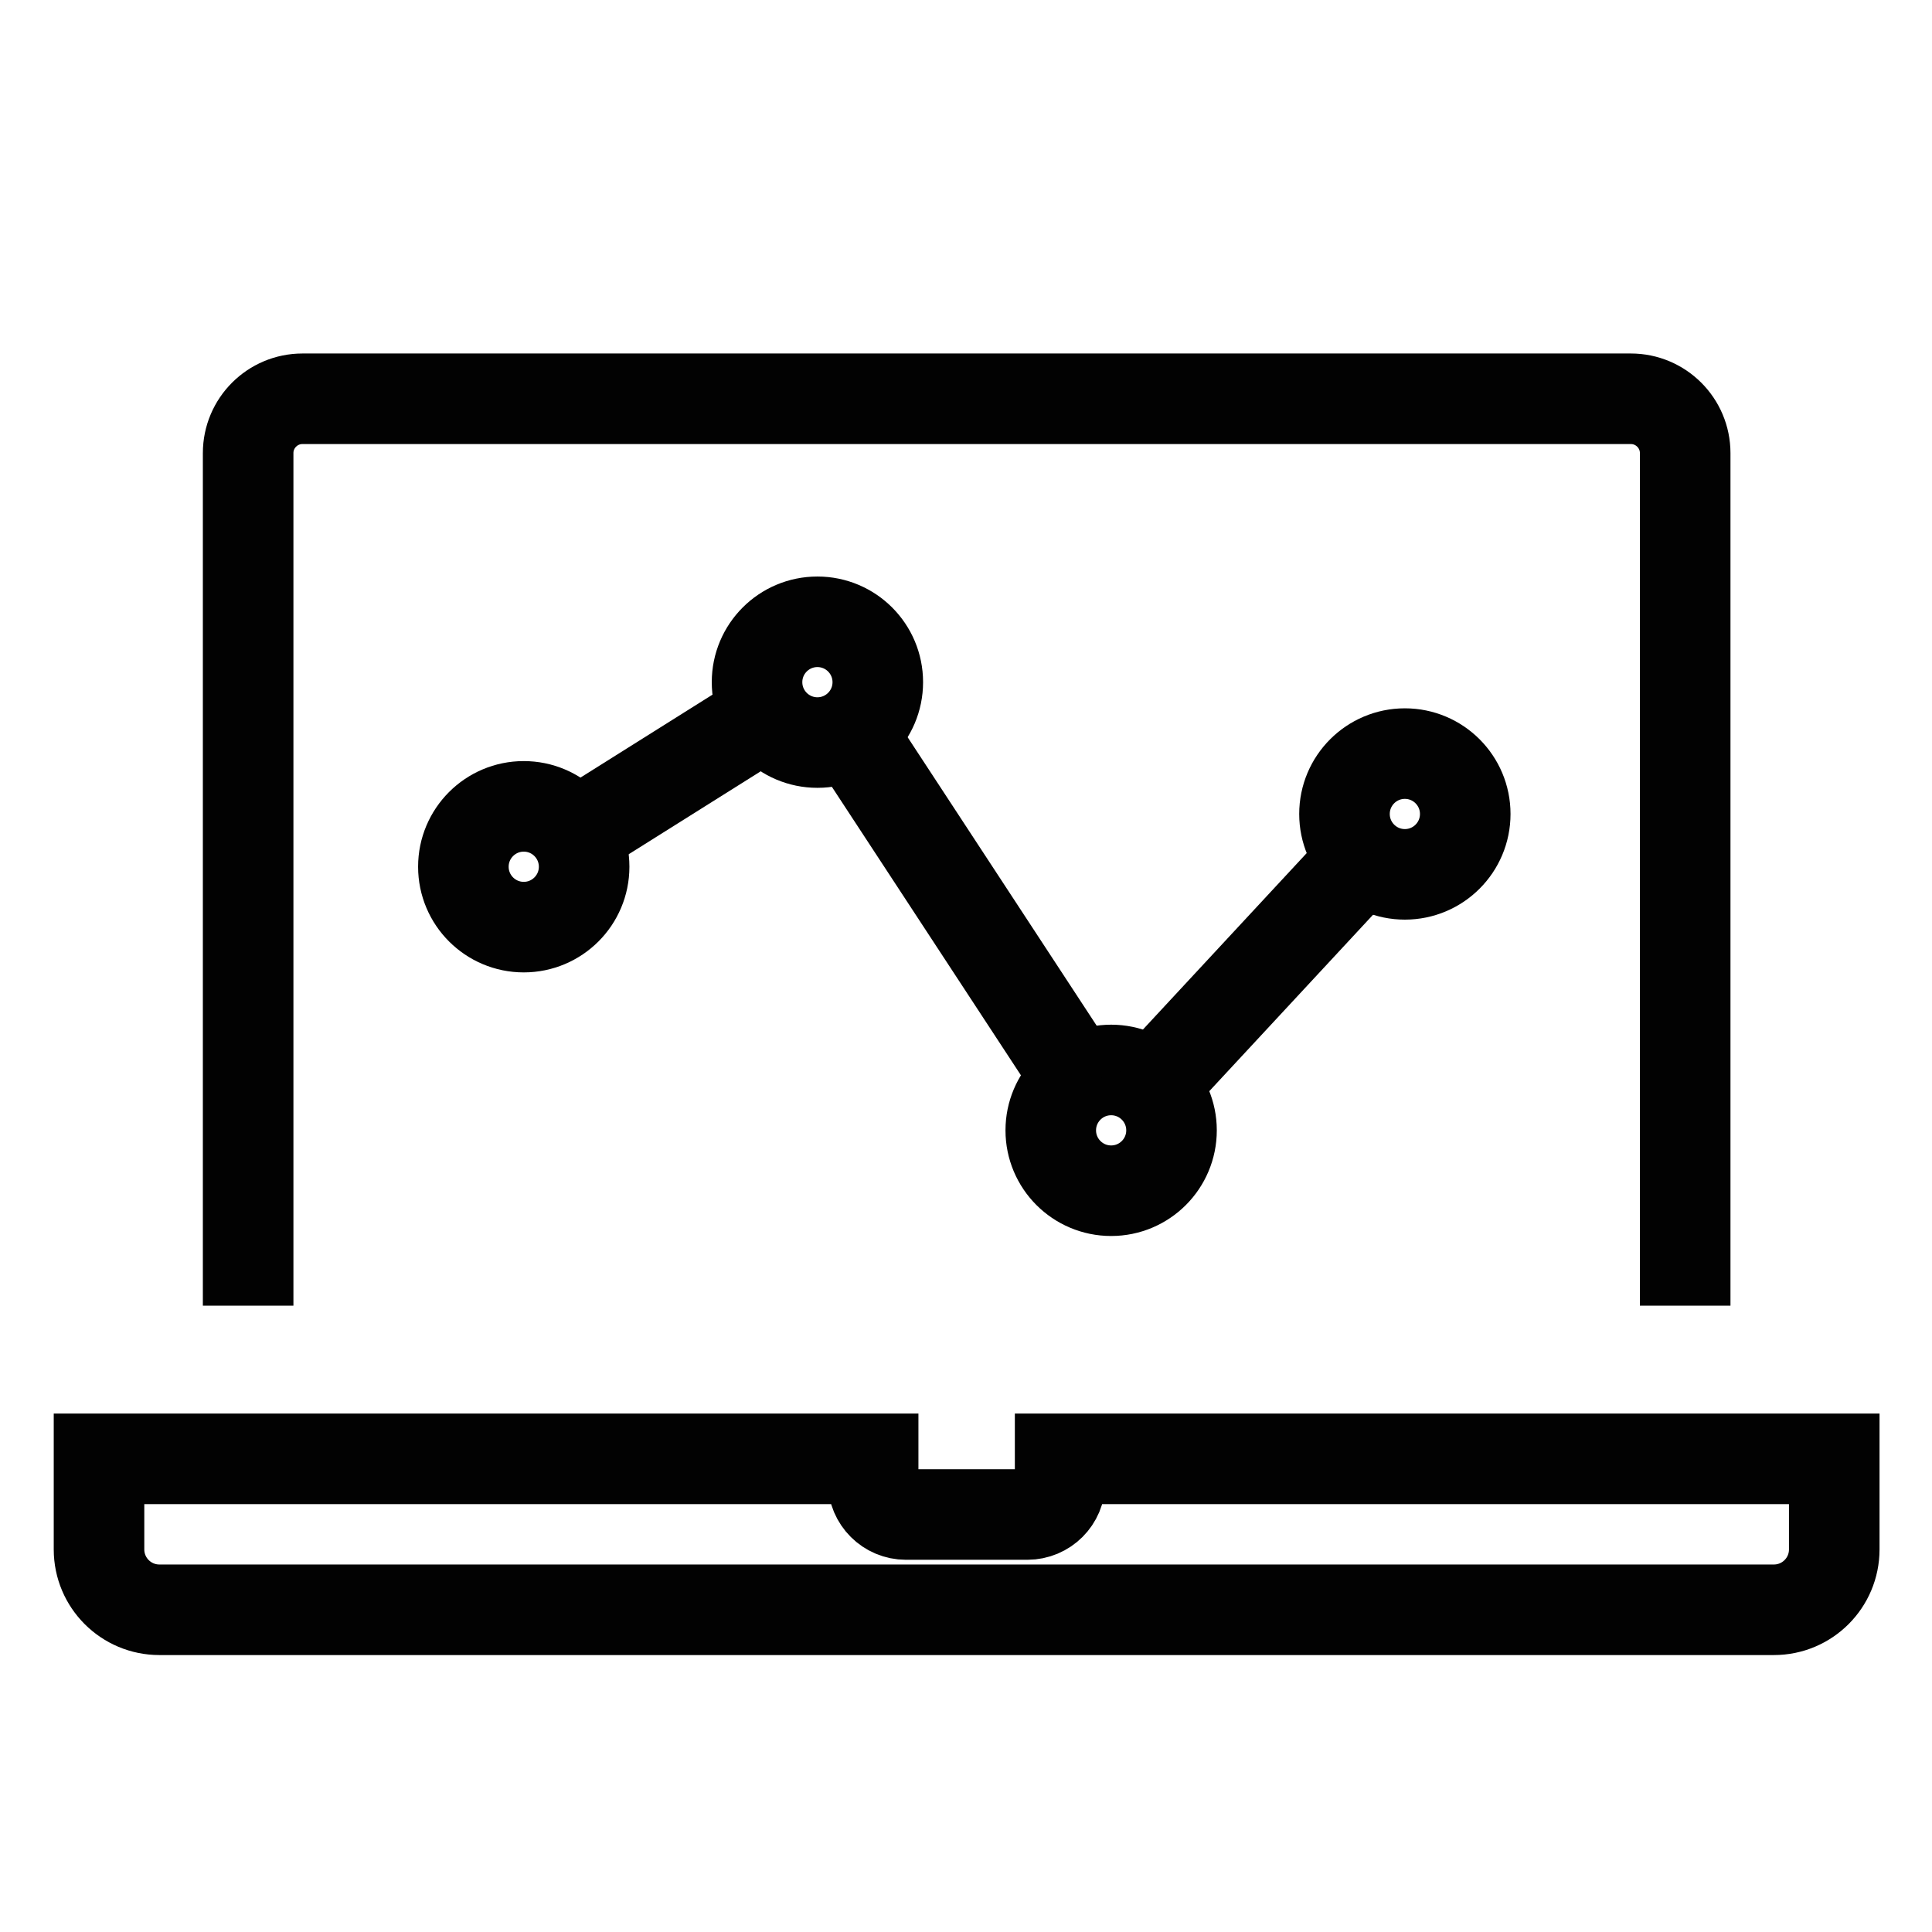
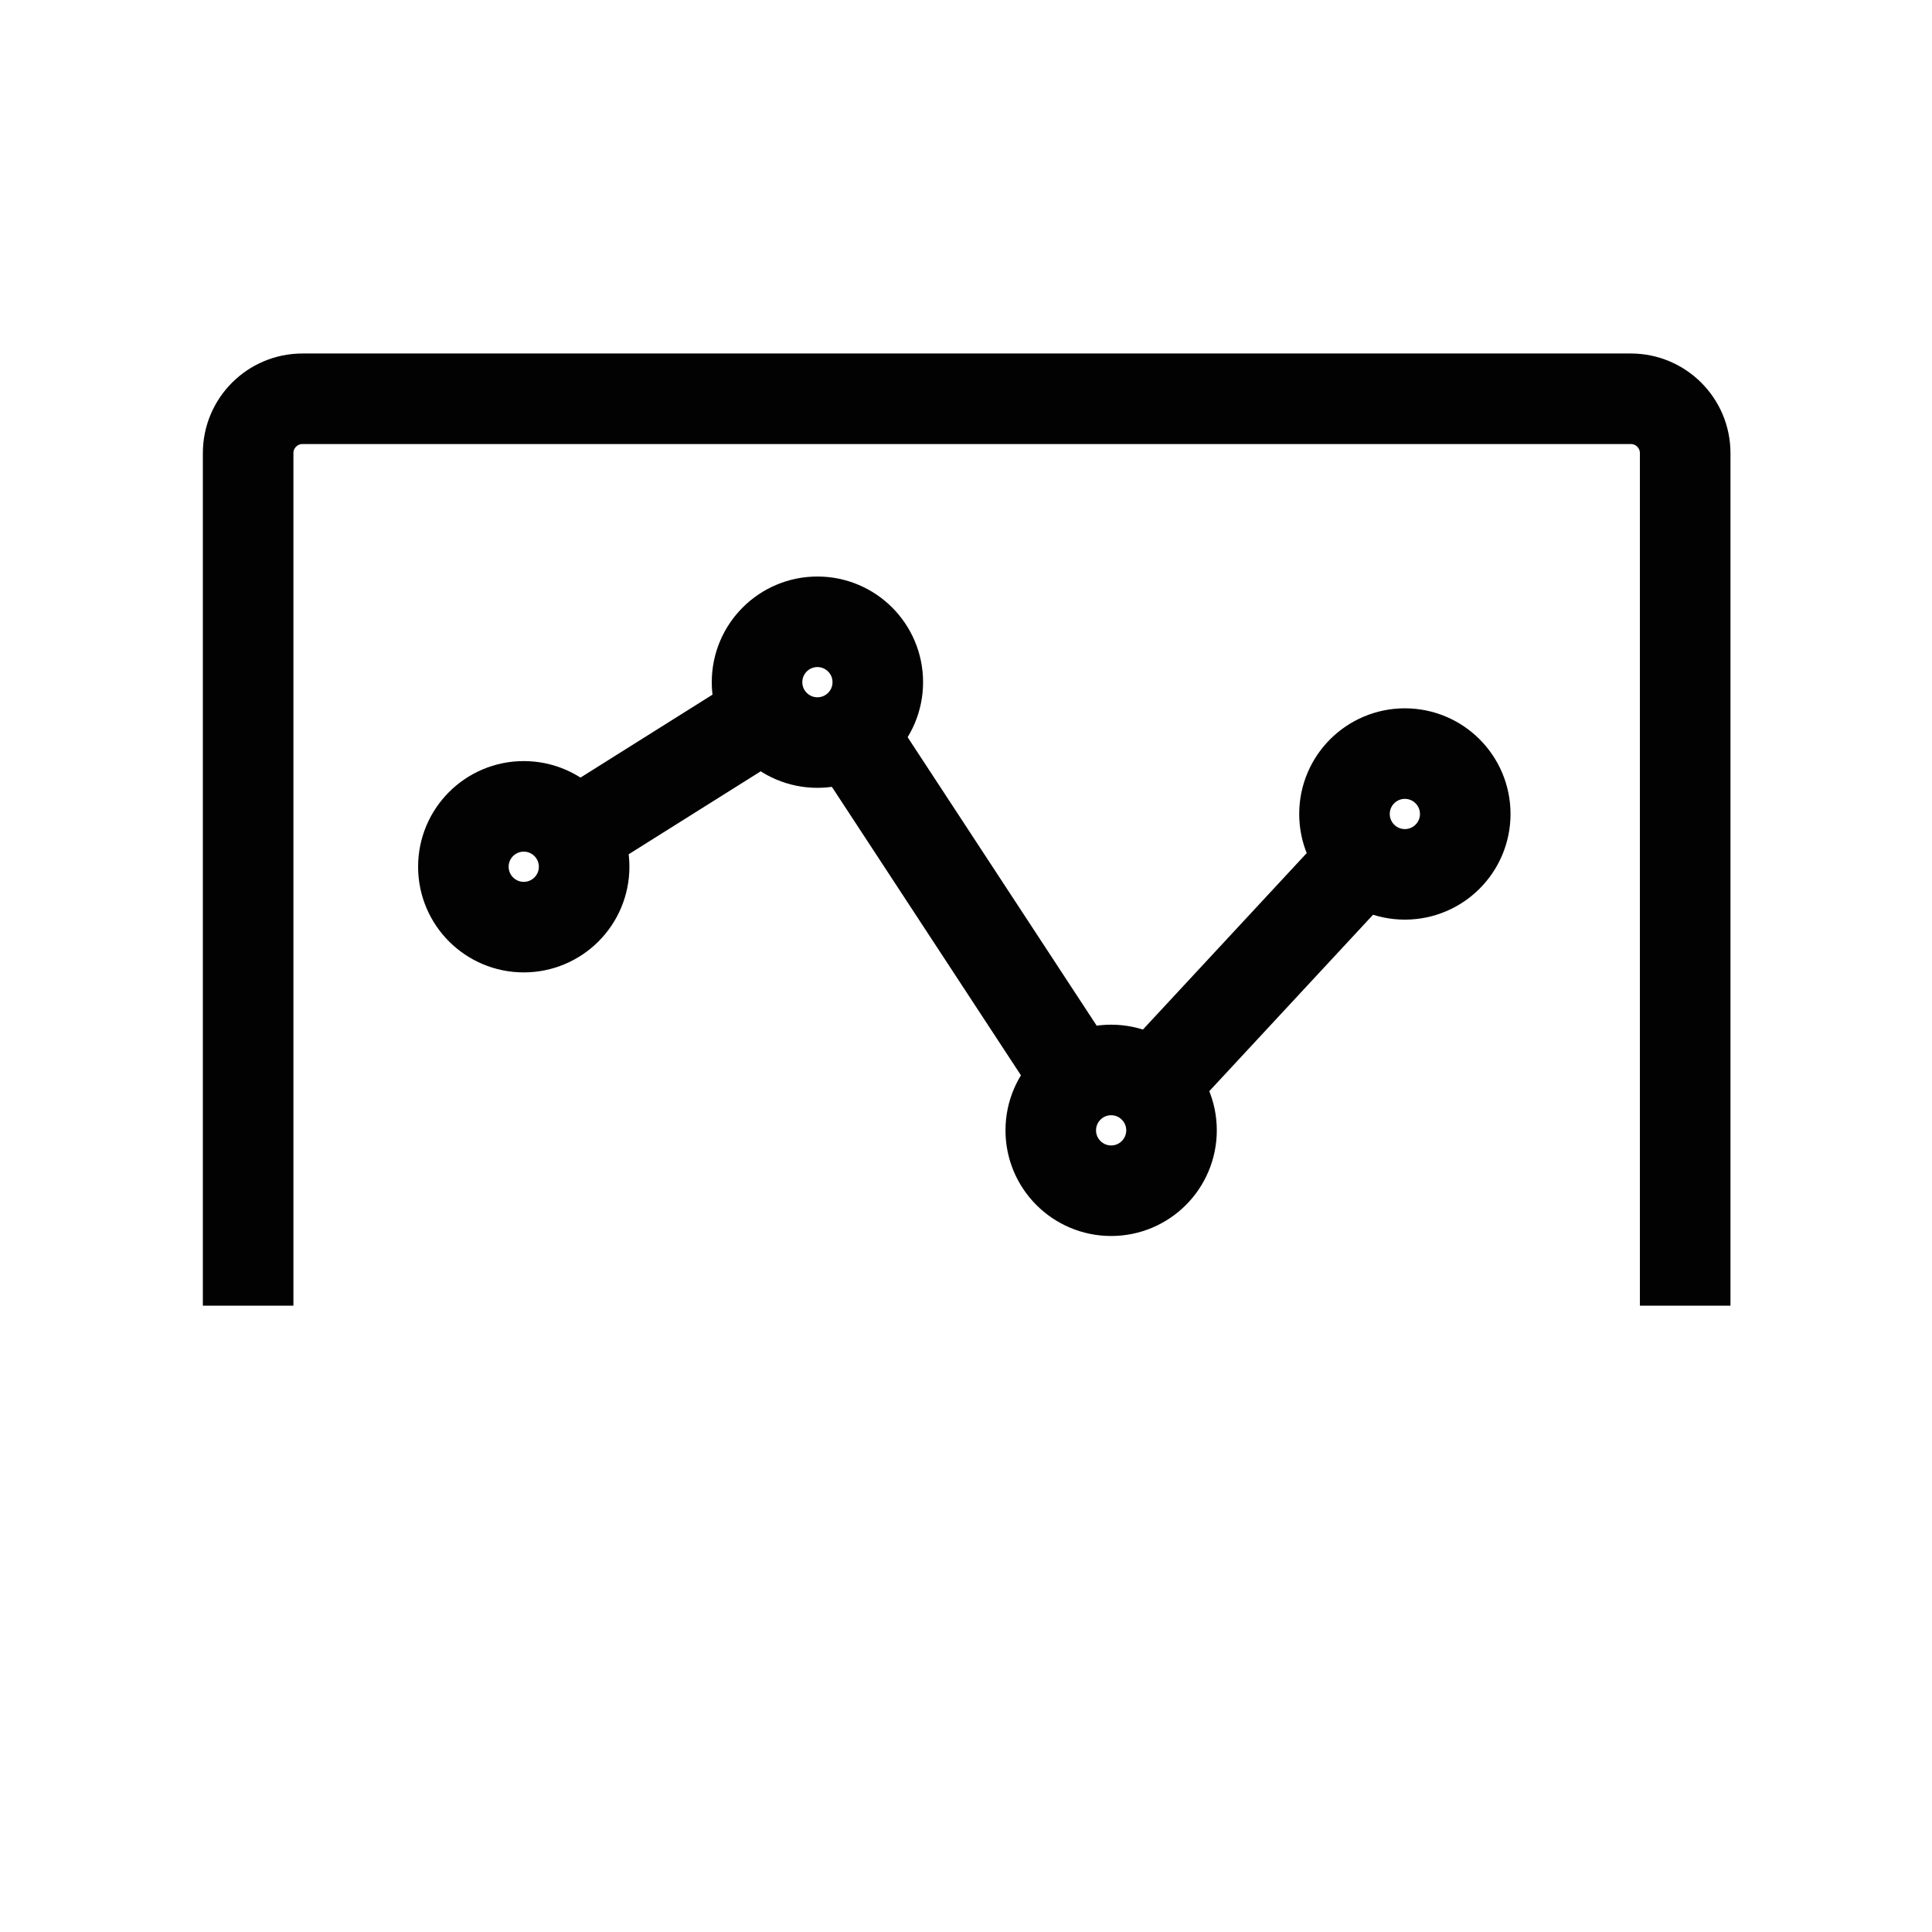
<svg xmlns="http://www.w3.org/2000/svg" width="32px" height="32px" viewBox="0 0 32 32" version="1.1">
  <title>Icons/Visual Icons/Computer Laptop Analytics Graph Performance</title>
  <g id="Icons/Visual-Icons/Computer-Laptop-Analytics-Graph-Performance" stroke="none" stroke-width="1" fill="none" fill-rule="evenodd">
    <g id="thin-0331_computer_laptop_analytics_graph" transform="translate(1, 6)" stroke="#020202" stroke-width="1.5">
      <g id="Group">
        <path d="M26.912,15.626 L26.912,1.505 C26.912,1.008 26.508,0.605 26.012,0.605 L4.01,0.605 C3.513,0.605 3.11,1.008 3.11,1.505 L3.11,15.626" id="Shape" />
-         <path d="M16.559,18.163 L16.559,18.542 C16.559,18.842 16.316,19.085 16.016,19.085 L14.006,19.085 C13.706,19.085 13.462,18.842 13.462,18.542 L13.462,18.163 L0.64,18.163 L0.64,19.663 C0.64,20.216 1.088,20.663 1.64,20.663 L28.381,20.663 C28.933,20.663 29.381,20.216 29.381,19.663 L29.381,18.163 L16.559,18.163 L16.559,18.163 Z" id="Shape" />
        <ellipse id="Oval" cx="7.675" cy="8.356" rx="1" ry="1" />
        <ellipse id="Oval" cx="12.539" cy="5.299" rx="1" ry="1" />
        <ellipse id="Oval" cx="17.404" cy="12.722" rx="1" ry="1" />
        <ellipse id="Oval" cx="22.269" cy="7.482" rx="1" ry="1" />
        <line x1="11.712" y1="5.819" x2="8.371" y2="7.918" id="Shape" />
        <line x1="12.988" y1="5.984" x2="16.955" y2="12.037" id="Shape" />
        <line x1="17.961" y1="12.122" x2="21.698" y2="8.096" id="Shape" />
      </g>
    </g>
  </g>
</svg>